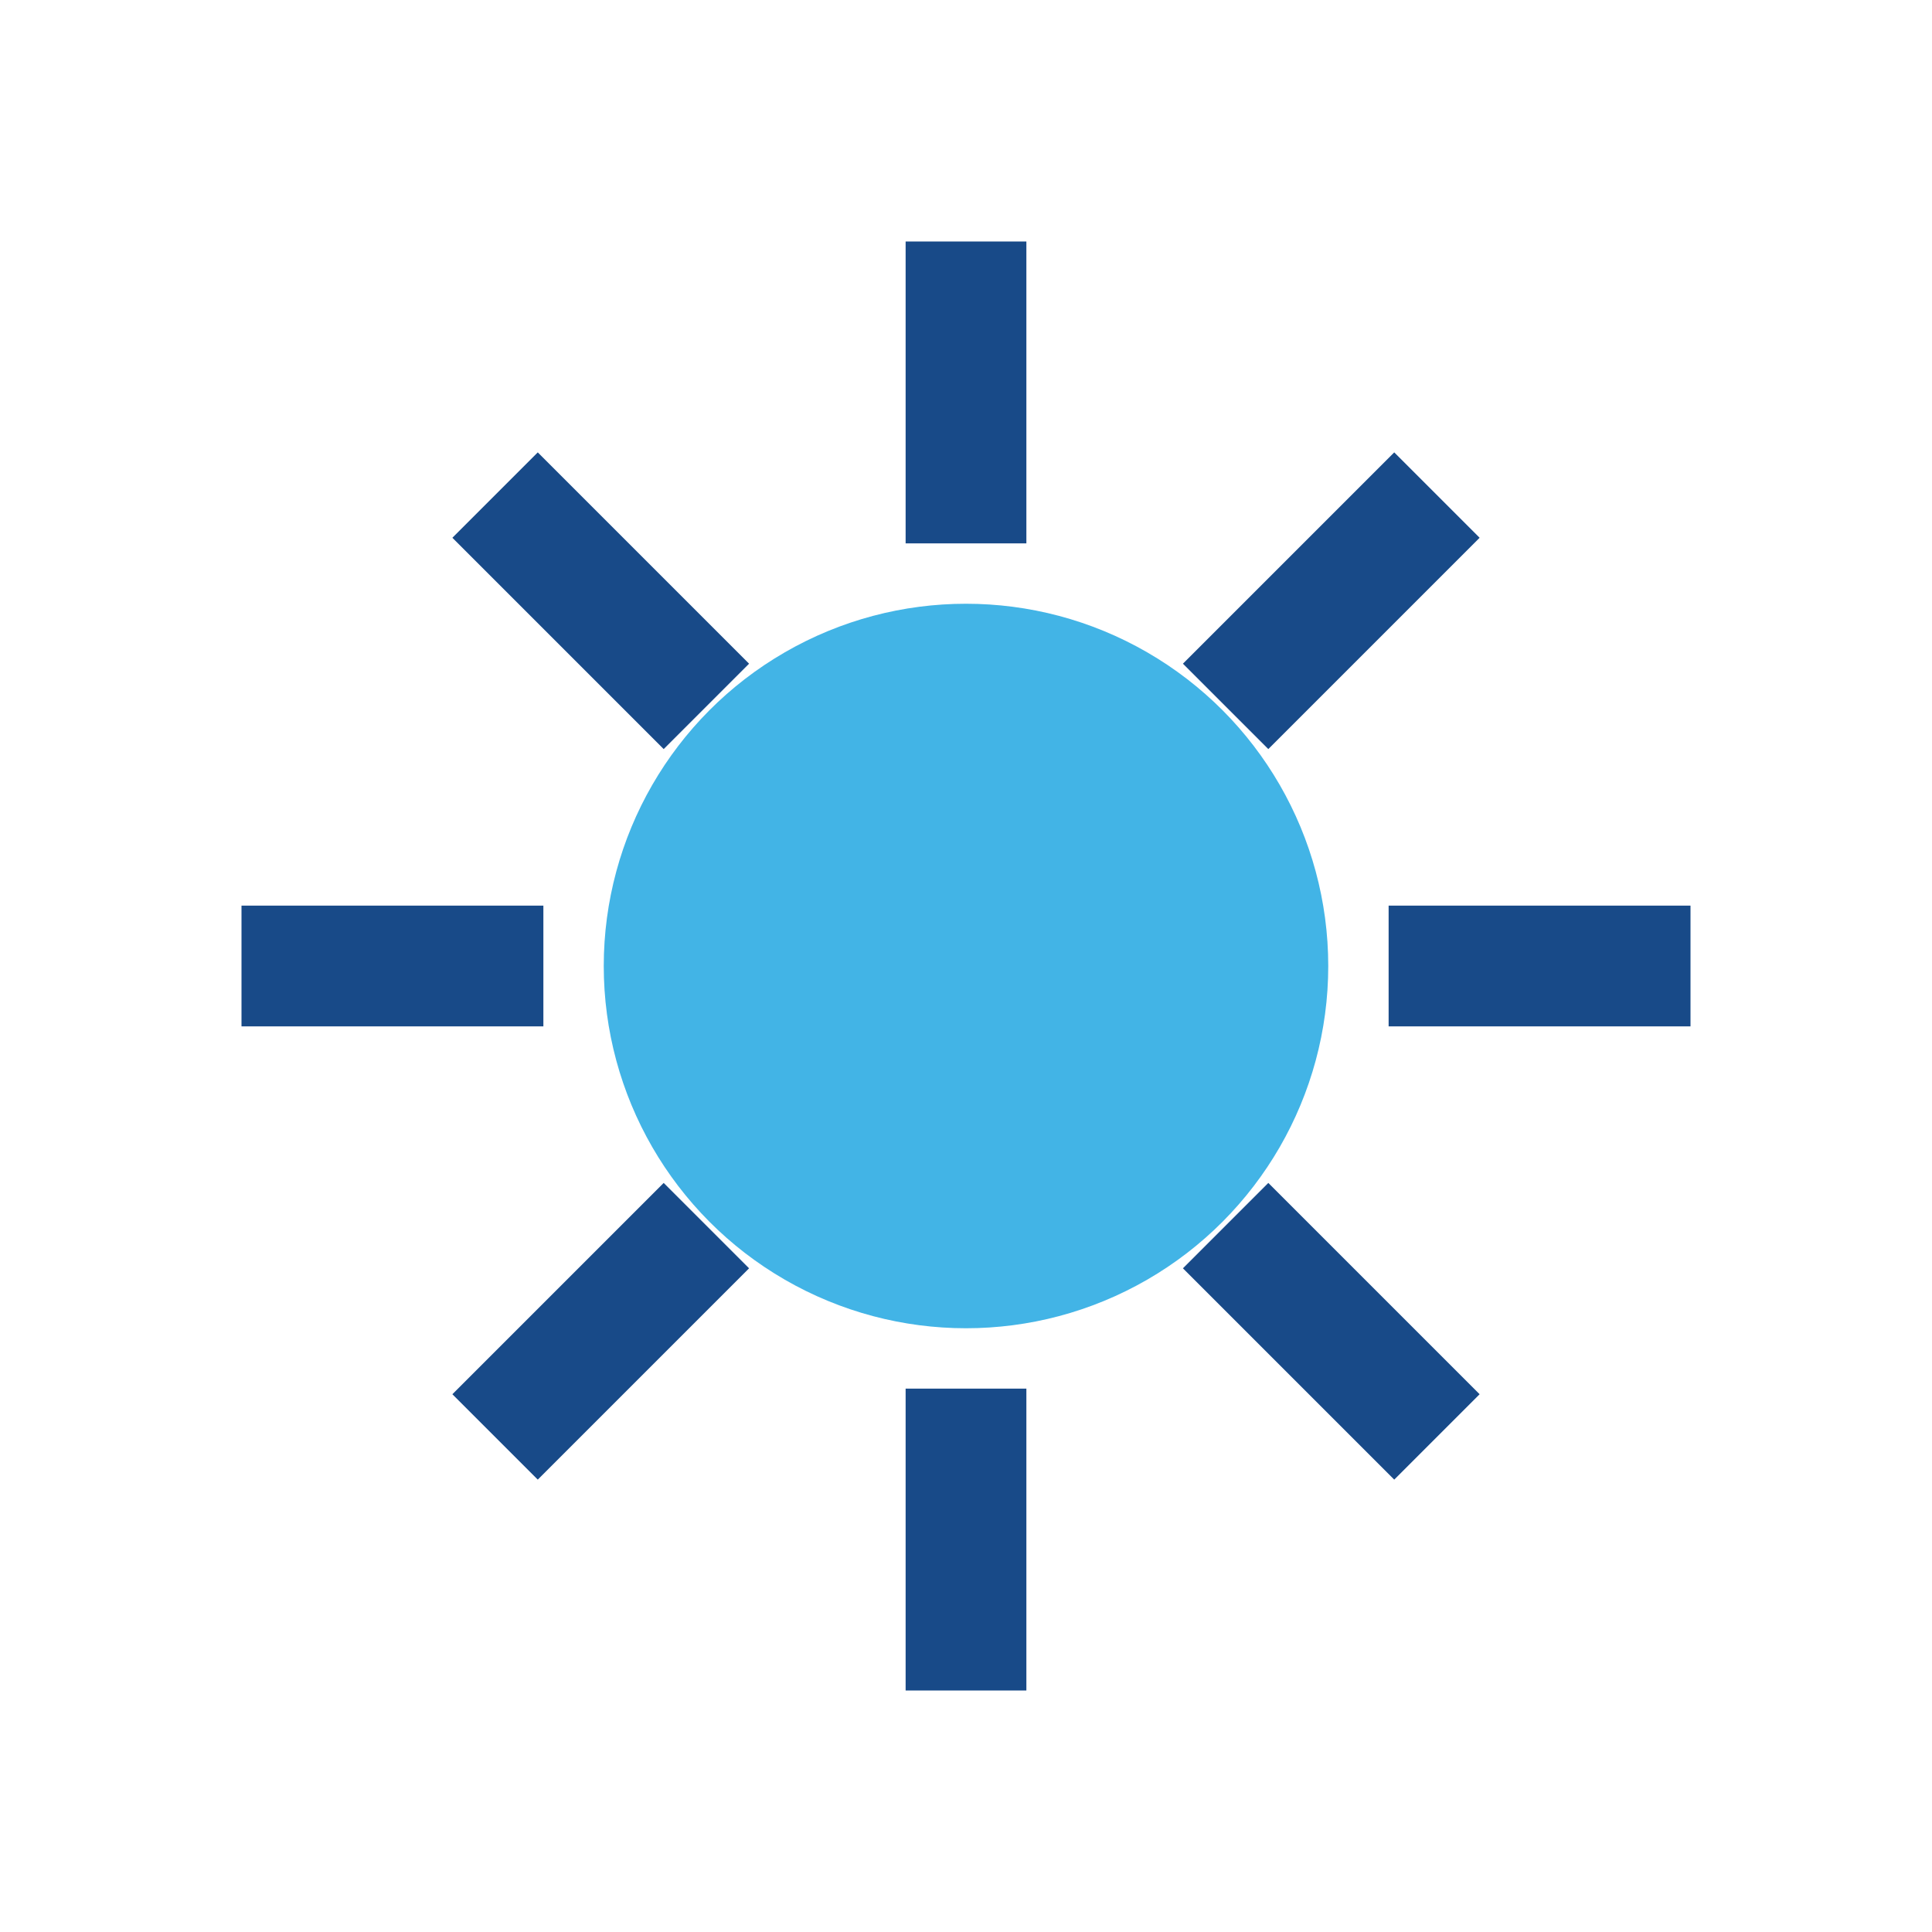
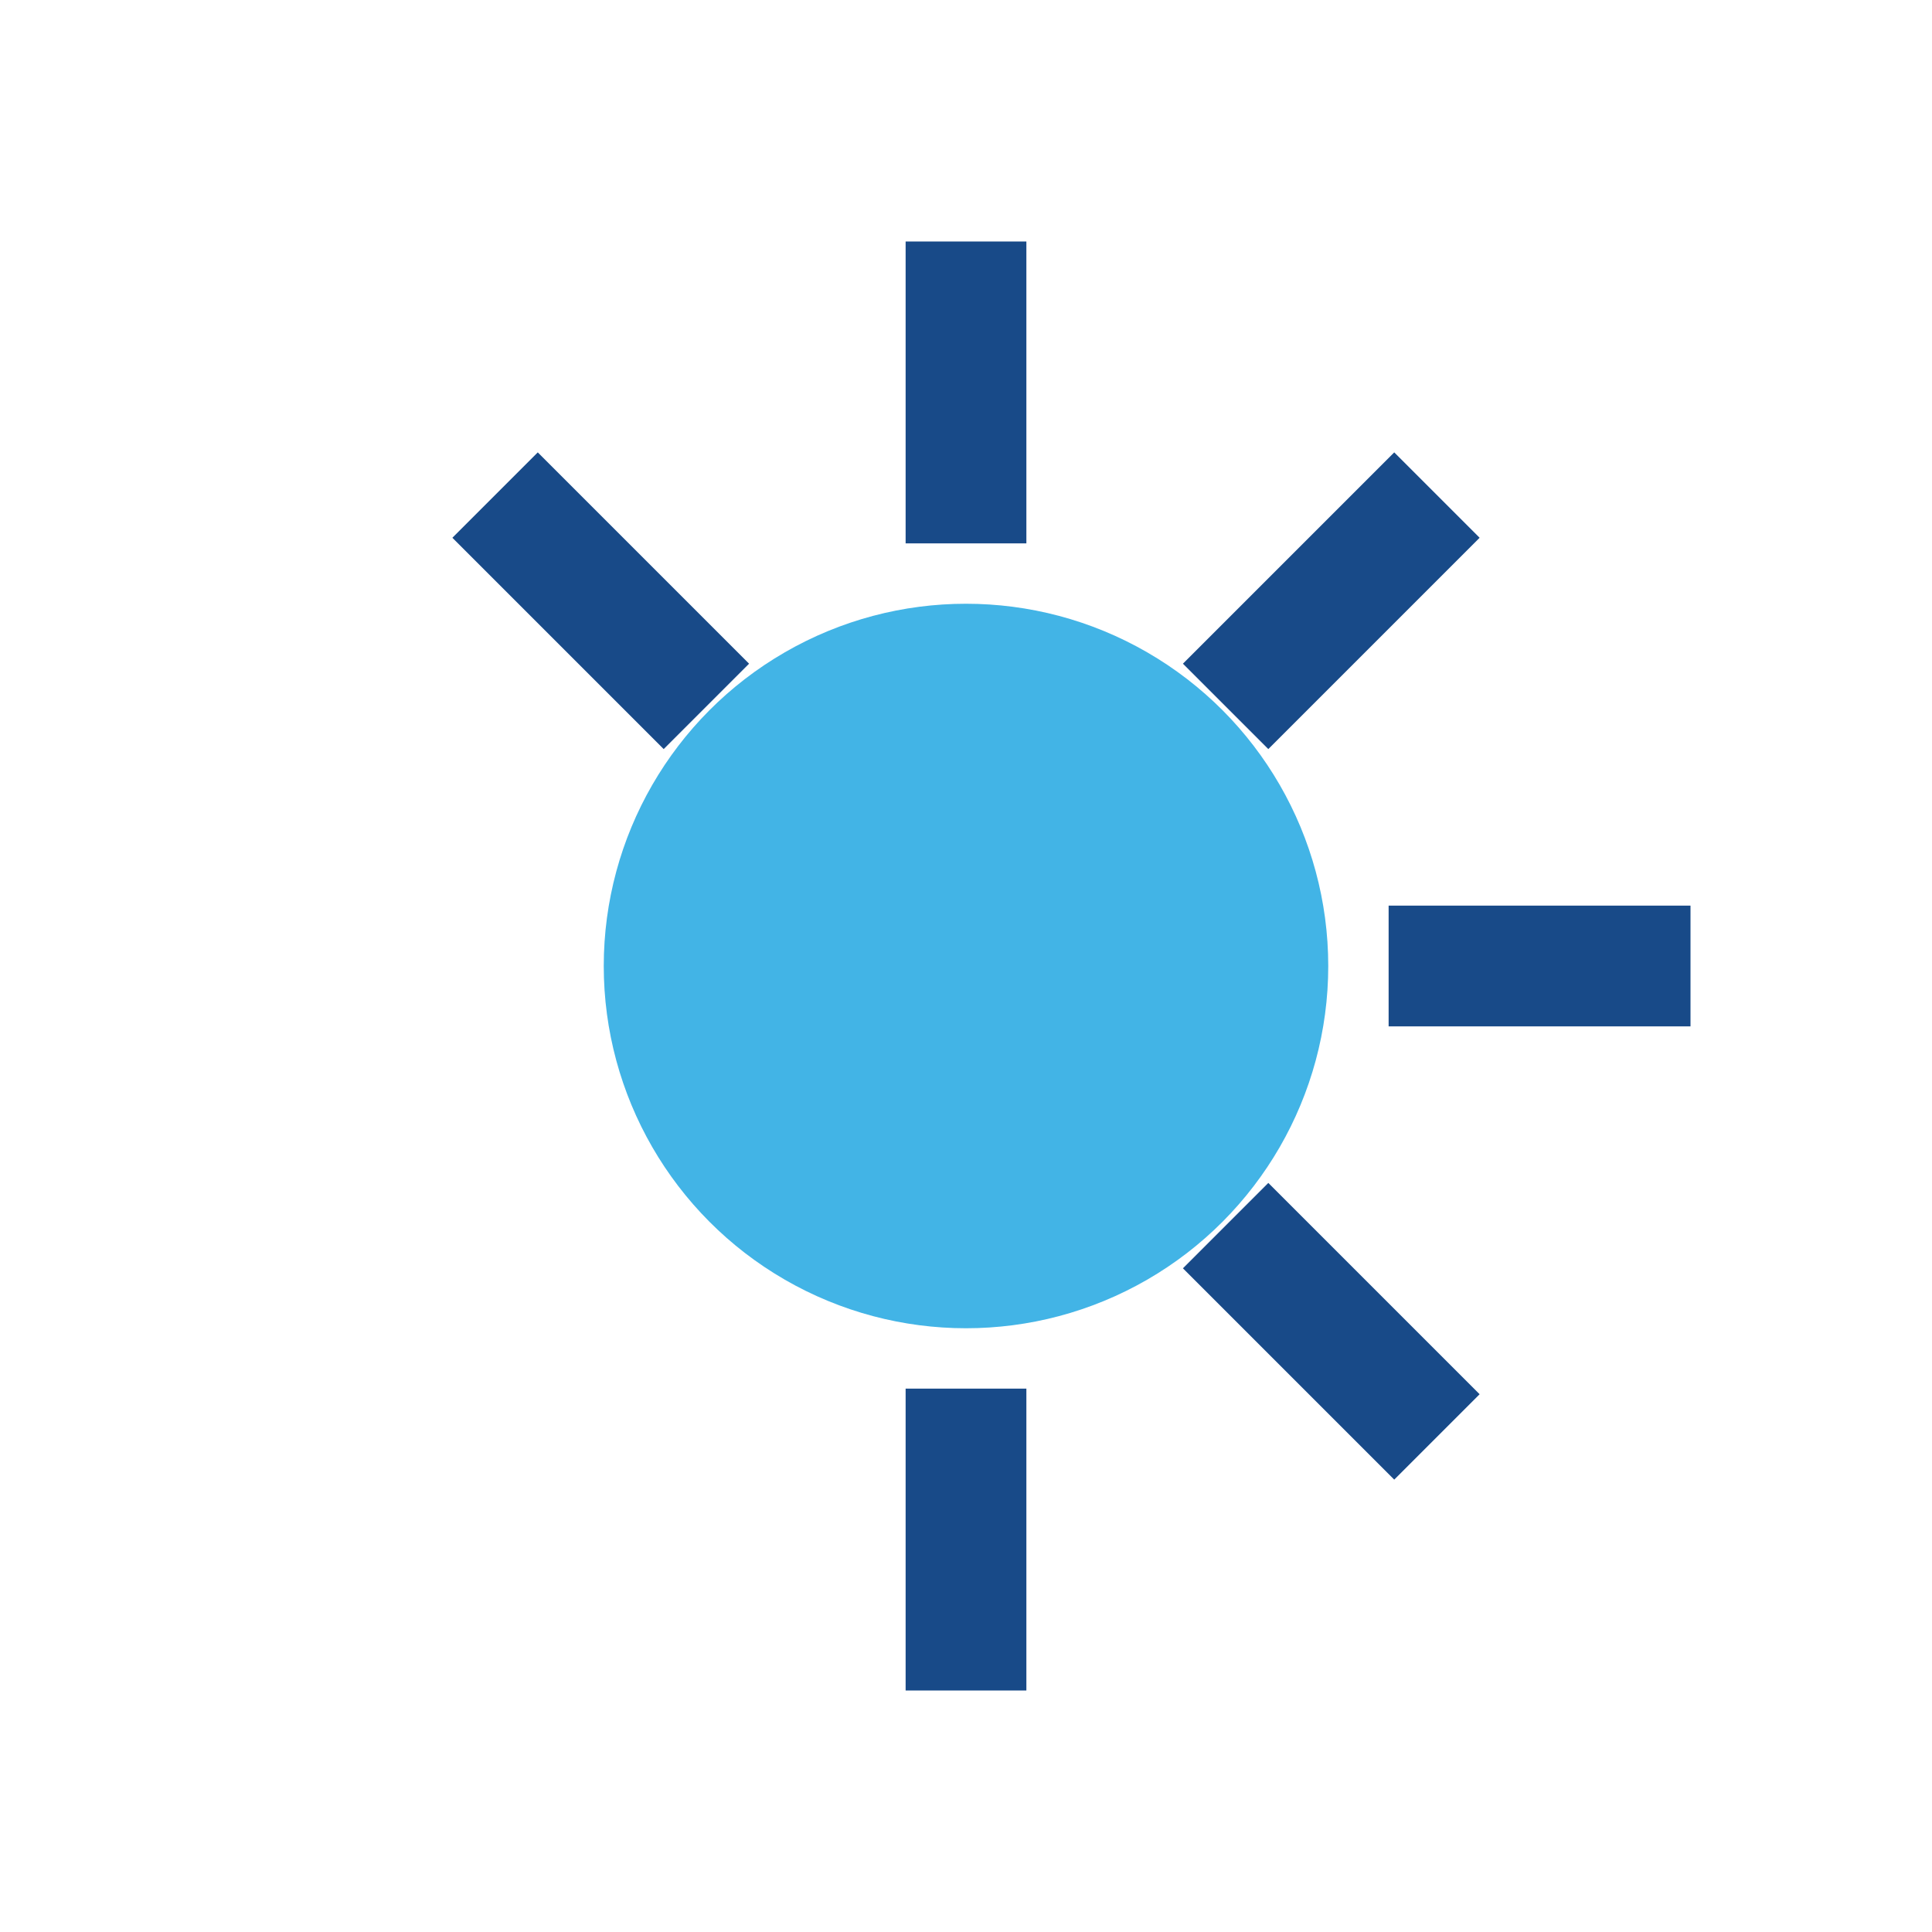
<svg xmlns="http://www.w3.org/2000/svg" width="32" height="32" viewBox="0 0 32 32">
  <circle cx="16" cy="16" r="6" fill="#42B4E6" />
  <g stroke="#184A88" stroke-width="2">
    <path d="M16 4v5" />
    <path d="M16 28v-5" />
-     <path d="M4 16h5" />
    <path d="M28 16h-5" />
    <path d="M8.2 8.2l3.5 3.5" />
    <path d="M23.8 23.8l-3.5-3.5" />
-     <path d="M8.2 23.8l3.5-3.5" />
    <path d="M23.8 8.2l-3.5 3.5" />
  </g>
</svg>